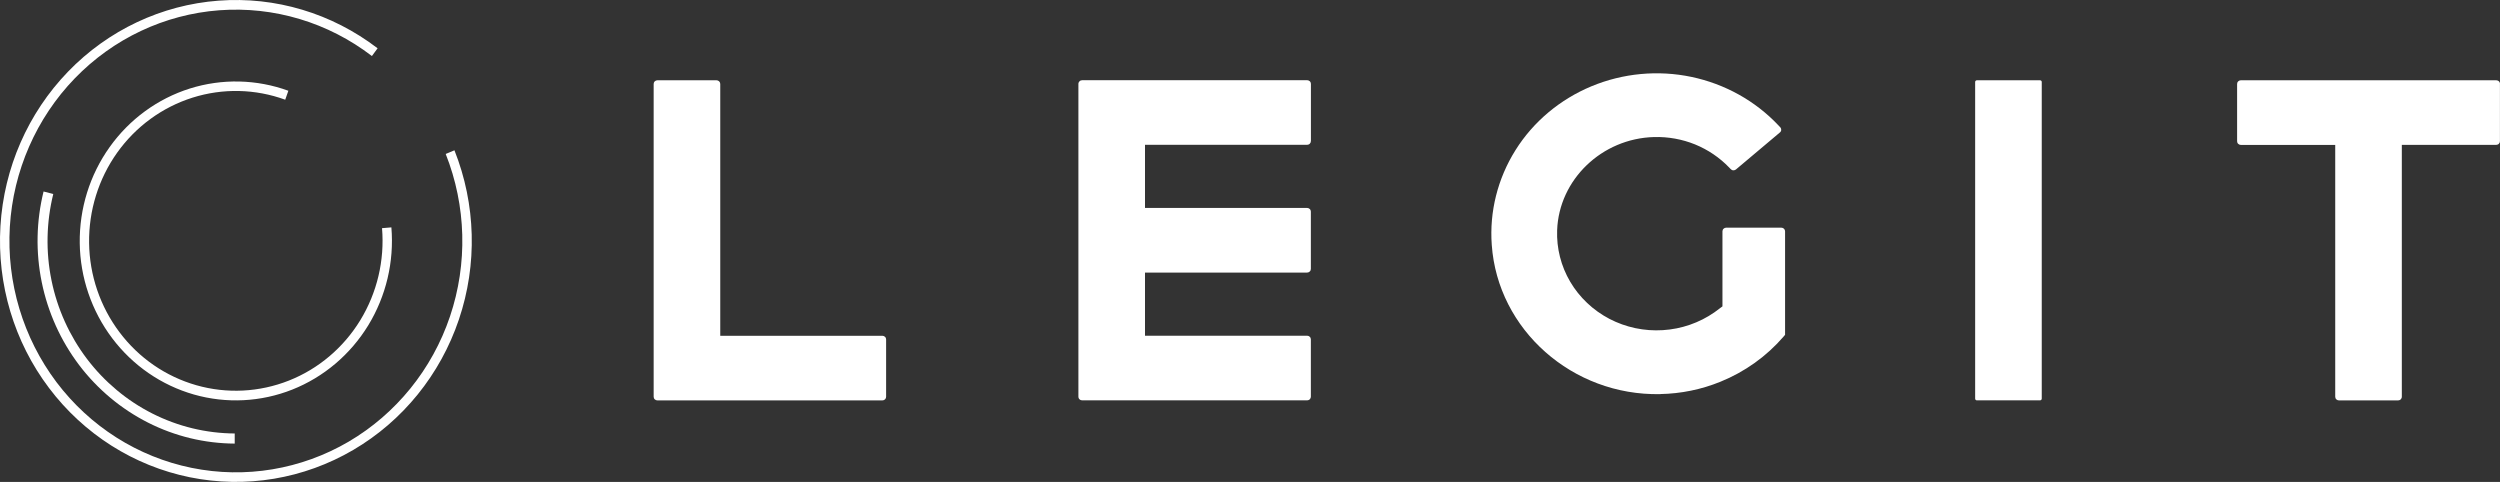
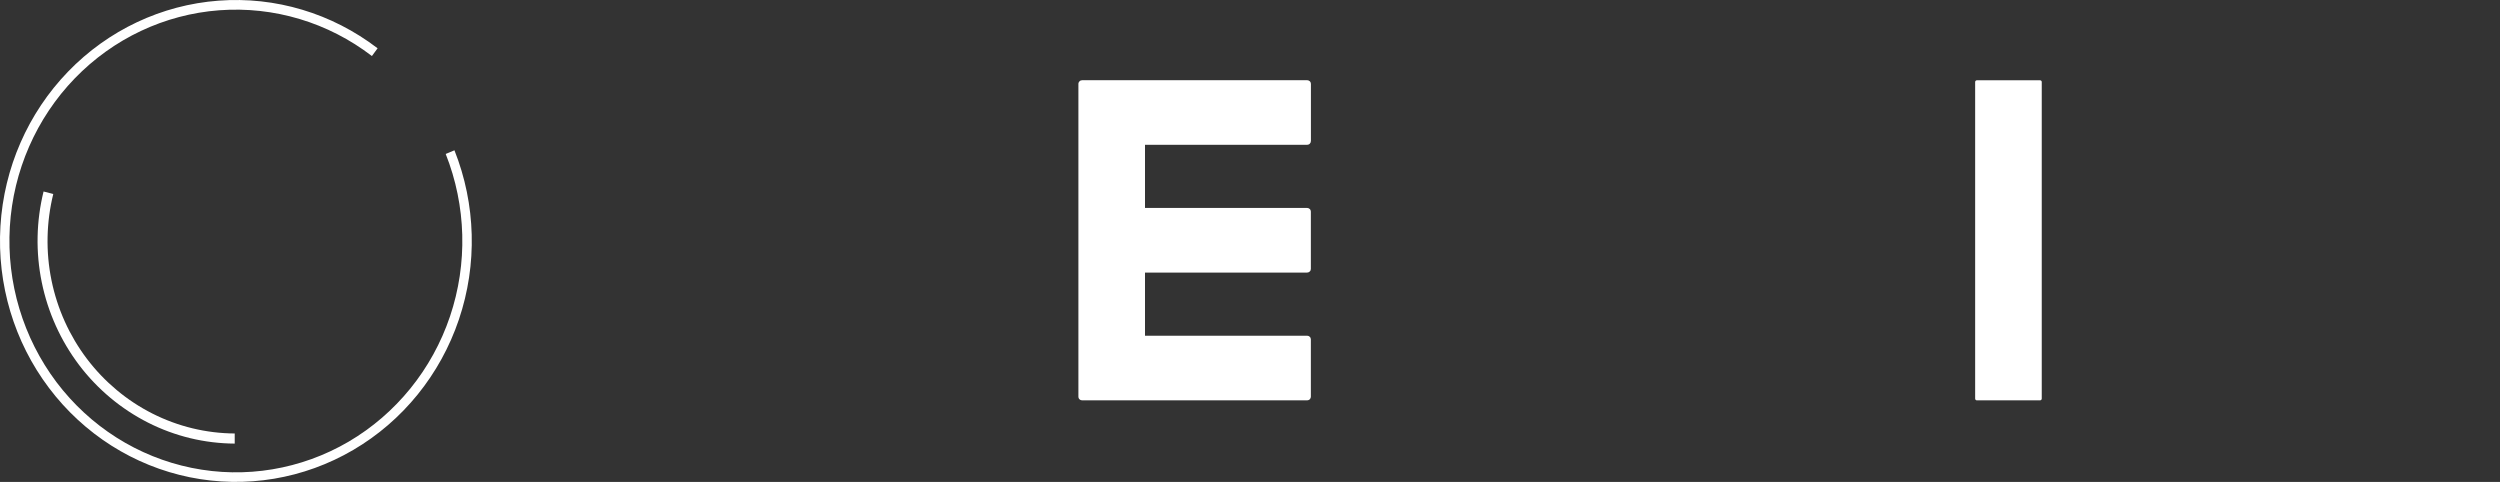
<svg xmlns="http://www.w3.org/2000/svg" width="166" height="32" viewBox="0 0 166 32" fill="none">
  <rect x="0" y="0" width="166" height="32" fill="#333333" stroke="none" />
  <path d="M135.455 5.33H131.267C131.202 5.33 131.15 5.382 131.15 5.442V26.472C131.15 26.535 131.202 26.584 131.267 26.584H135.455C135.521 26.584 135.572 26.532 135.572 26.472V5.442C135.572 5.379 135.521 5.33 135.455 5.33Z" fill="white" />
-   <path d="M166 5.573C166 5.539 165.992 5.509 165.981 5.479C165.971 5.45 165.952 5.423 165.927 5.401C165.905 5.379 165.875 5.36 165.846 5.349C165.817 5.338 165.784 5.33 165.751 5.33H148.792C148.727 5.33 148.665 5.356 148.617 5.401C148.57 5.446 148.544 5.509 148.544 5.573V9.38C148.544 9.414 148.551 9.443 148.562 9.473C148.573 9.503 148.591 9.529 148.617 9.552C148.639 9.574 148.668 9.593 148.697 9.604C148.727 9.615 148.76 9.623 148.792 9.623H155.059V26.345C155.059 26.375 155.067 26.408 155.078 26.438C155.089 26.468 155.107 26.494 155.132 26.517C155.154 26.539 155.184 26.558 155.213 26.569C155.242 26.58 155.275 26.587 155.308 26.587H159.232C159.265 26.587 159.298 26.58 159.327 26.569C159.357 26.558 159.386 26.539 159.408 26.517C159.43 26.494 159.448 26.468 159.462 26.438C159.473 26.408 159.481 26.378 159.481 26.345V9.619H165.748C165.78 9.619 165.813 9.611 165.843 9.6C165.872 9.589 165.901 9.57 165.923 9.548C165.945 9.526 165.963 9.499 165.978 9.47C165.989 9.44 165.996 9.41 165.996 9.376V5.569L166 5.573Z" fill="white" />
-   <path d="M47.825 22.295V5.573C47.825 5.509 47.799 5.446 47.752 5.401C47.704 5.356 47.642 5.33 47.576 5.33H43.652C43.586 5.33 43.524 5.356 43.476 5.401C43.429 5.446 43.403 5.509 43.403 5.573V26.345C43.403 26.375 43.411 26.408 43.422 26.438C43.433 26.468 43.451 26.494 43.476 26.517C43.498 26.539 43.528 26.558 43.557 26.569C43.586 26.58 43.619 26.587 43.652 26.587H58.59C58.623 26.587 58.656 26.58 58.685 26.569C58.714 26.558 58.743 26.539 58.765 26.517C58.787 26.494 58.806 26.468 58.82 26.438C58.831 26.408 58.838 26.378 58.838 26.345V22.538C58.838 22.474 58.813 22.411 58.765 22.366C58.718 22.321 58.656 22.295 58.59 22.295H47.825Z" fill="white" />
  <path d="M87.045 9.376V5.569C87.045 5.505 87.02 5.442 86.972 5.397C86.925 5.352 86.862 5.326 86.797 5.326H71.855C71.822 5.326 71.789 5.334 71.76 5.345C71.731 5.356 71.701 5.375 71.68 5.397C71.658 5.419 71.639 5.446 71.625 5.475C71.614 5.505 71.606 5.535 71.606 5.569V26.341C71.606 26.375 71.614 26.404 71.625 26.434C71.636 26.464 71.654 26.49 71.68 26.513C71.701 26.535 71.731 26.554 71.76 26.565C71.789 26.576 71.822 26.584 71.855 26.584H86.793C86.826 26.584 86.859 26.576 86.888 26.565C86.917 26.554 86.947 26.535 86.968 26.513C86.99 26.49 87.009 26.464 87.023 26.434C87.034 26.404 87.041 26.375 87.041 26.341V22.534C87.041 22.47 87.016 22.407 86.968 22.362C86.921 22.317 86.859 22.291 86.793 22.291H76.028V18.099H86.793C86.859 18.099 86.921 18.073 86.968 18.028C87.016 17.984 87.041 17.92 87.041 17.857V14.049C87.041 13.986 87.016 13.922 86.968 13.878C86.921 13.833 86.859 13.807 86.793 13.807H76.028V9.615H86.793C86.826 9.615 86.859 9.608 86.888 9.596C86.917 9.585 86.947 9.566 86.968 9.544C86.99 9.522 87.009 9.496 87.023 9.466C87.034 9.436 87.041 9.406 87.041 9.372L87.045 9.376Z" fill="white" />
-   <path d="M110.242 26.17C104.417 26.289 99.447 21.9 99.053 16.26C98.892 14.057 99.444 11.859 100.628 9.97C101.812 8.081 103.577 6.603 105.67 5.73C107.764 4.86 110.085 4.64 112.31 5.106C114.535 5.573 116.56 6.7 118.094 8.331L118.208 8.451C118.23 8.473 118.248 8.503 118.259 8.533C118.27 8.563 118.273 8.596 118.273 8.626C118.273 8.66 118.262 8.69 118.248 8.72C118.233 8.749 118.211 8.776 118.186 8.794L115.27 11.25C115.222 11.291 115.156 11.314 115.094 11.31C115.029 11.31 114.97 11.28 114.926 11.235L114.817 11.123C114.181 10.463 113.41 9.94 112.551 9.589C111.692 9.242 110.764 9.074 109.832 9.1C106.365 9.19 103.514 11.926 103.394 15.289C103.35 16.487 103.65 17.671 104.264 18.712C104.877 19.75 105.78 20.604 106.865 21.172C107.954 21.739 109.182 22 110.413 21.922C111.645 21.847 112.832 21.437 113.837 20.739L114.371 20.343V15.36C114.371 15.296 114.396 15.233 114.444 15.188C114.491 15.143 114.554 15.117 114.619 15.117H118.281C118.314 15.117 118.347 15.125 118.376 15.136C118.405 15.147 118.434 15.166 118.456 15.188C118.478 15.211 118.496 15.237 118.511 15.267C118.522 15.296 118.529 15.326 118.529 15.36V22.232L118.434 22.344C117.301 23.658 115.862 24.688 114.232 25.349C112.968 25.864 111.612 26.14 110.238 26.166L110.242 26.17Z" fill="white" />
  <path d="M25.071 3.206C22.041 0.884 18.289 -0.243 14.51 0.044C10.732 0.328 7.184 2 4.52 4.755C1.86 7.506 0.263 11.149 0.029 15.012C-0.205 18.875 0.939 22.694 3.252 25.758C5.561 28.823 8.883 30.932 12.599 31.689C16.315 32.447 20.171 31.801 23.459 29.875C26.744 27.949 29.236 24.874 30.471 21.216C31.707 17.558 31.601 13.567 30.175 9.98L29.595 10.223C30.961 13.665 31.064 17.498 29.88 21.01C28.696 24.523 26.302 27.475 23.149 29.327C19.995 31.174 16.29 31.794 12.723 31.066C9.157 30.338 5.971 28.319 3.749 25.374C1.531 22.425 0.431 18.759 0.654 15.053C0.877 11.347 2.411 7.845 4.966 5.203C7.524 2.56 10.929 0.955 14.558 0.682C18.186 0.41 21.786 1.489 24.694 3.721L25.071 3.209V3.206Z" fill="white" />
  <path d="M2.894 12.71C2.405 14.688 2.364 16.752 2.774 18.749C3.183 20.746 4.031 22.62 5.251 24.236C6.475 25.849 8.039 27.155 9.83 28.062C11.62 28.969 13.586 29.443 15.585 29.455V28.783C13.692 28.772 11.821 28.32 10.122 27.461C8.423 26.603 6.936 25.36 5.774 23.829C4.612 22.295 3.808 20.515 3.42 18.619C3.033 16.723 3.073 14.759 3.537 12.882L2.898 12.717L2.894 12.71Z" fill="white" />
-   <path d="M19.151 6.028C17.043 5.259 14.748 5.207 12.607 5.878C10.465 6.554 8.598 7.916 7.279 9.768C5.96 11.619 5.266 13.851 5.295 16.14C5.324 18.428 6.08 20.641 7.447 22.455C8.814 24.269 10.718 25.579 12.873 26.195C15.029 26.811 17.324 26.695 19.411 25.867C21.497 25.038 23.266 23.541 24.453 21.6C25.637 19.659 26.178 17.379 25.988 15.098L25.367 15.15C25.546 17.293 25.038 19.435 23.924 21.261C22.809 23.086 21.146 24.493 19.184 25.27C17.222 26.046 15.066 26.158 13.038 25.579C11.01 25.001 9.219 23.769 7.937 22.063C6.654 20.361 5.942 18.278 5.916 16.128C5.89 13.978 6.541 11.877 7.78 10.137C9.018 8.398 10.776 7.118 12.786 6.483C14.796 5.849 16.955 5.897 18.939 6.621L19.148 6.024L19.151 6.028Z" fill="white" />
</svg>